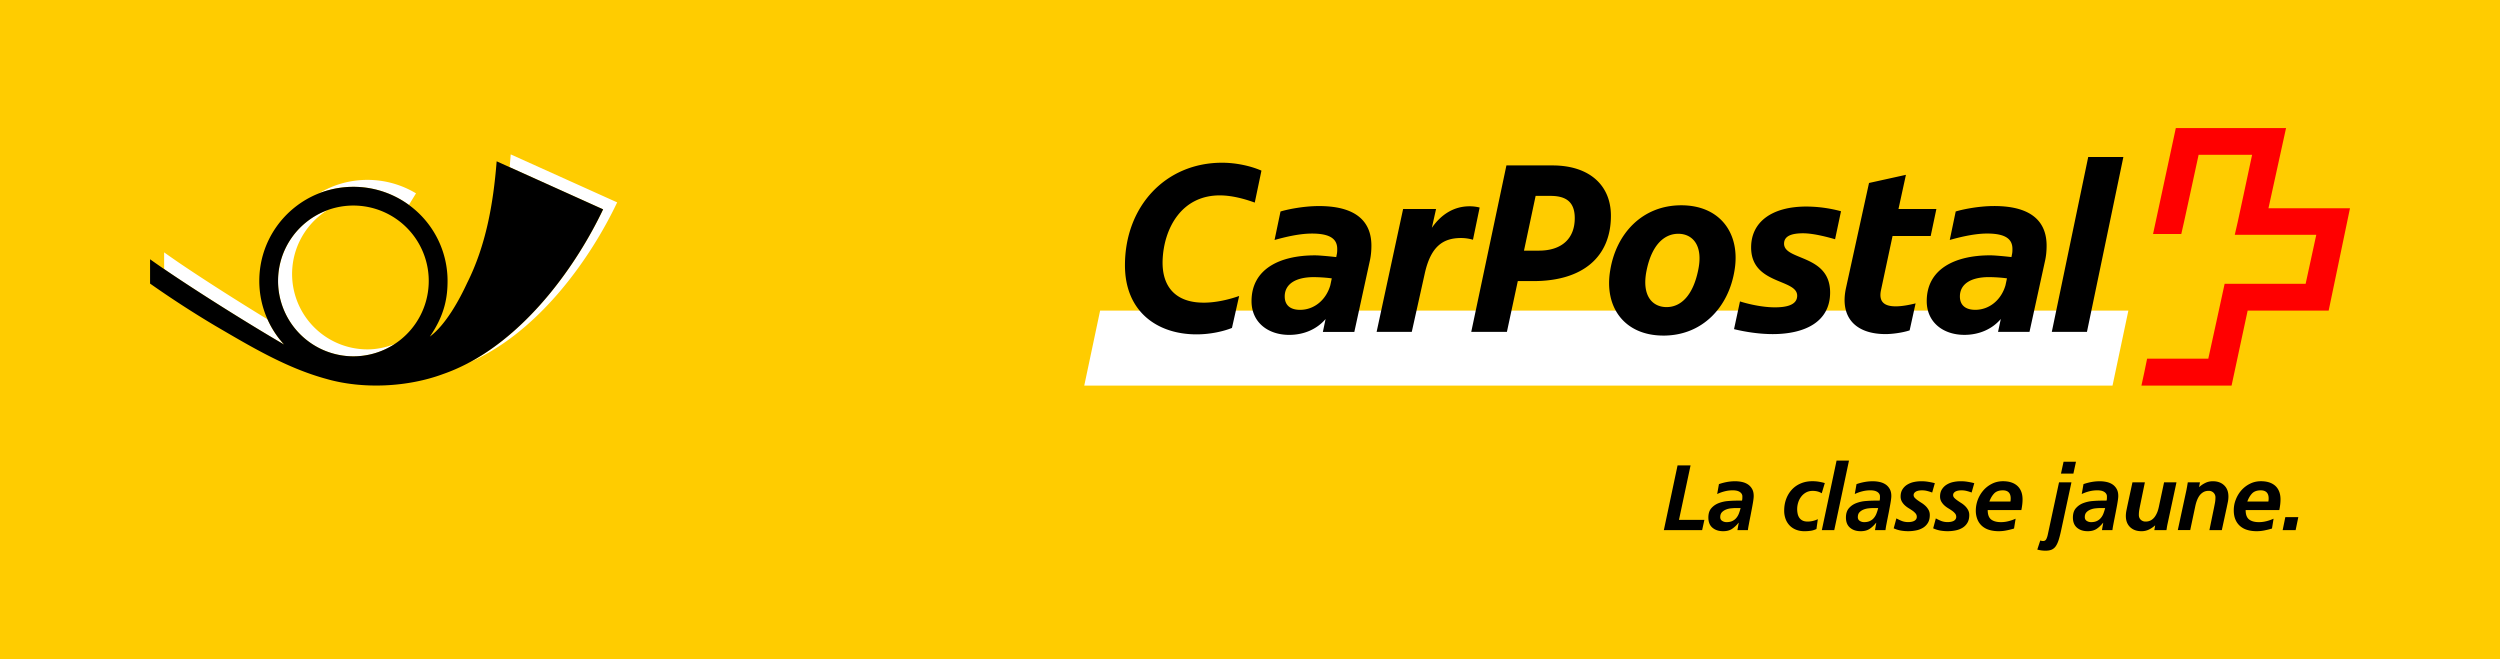
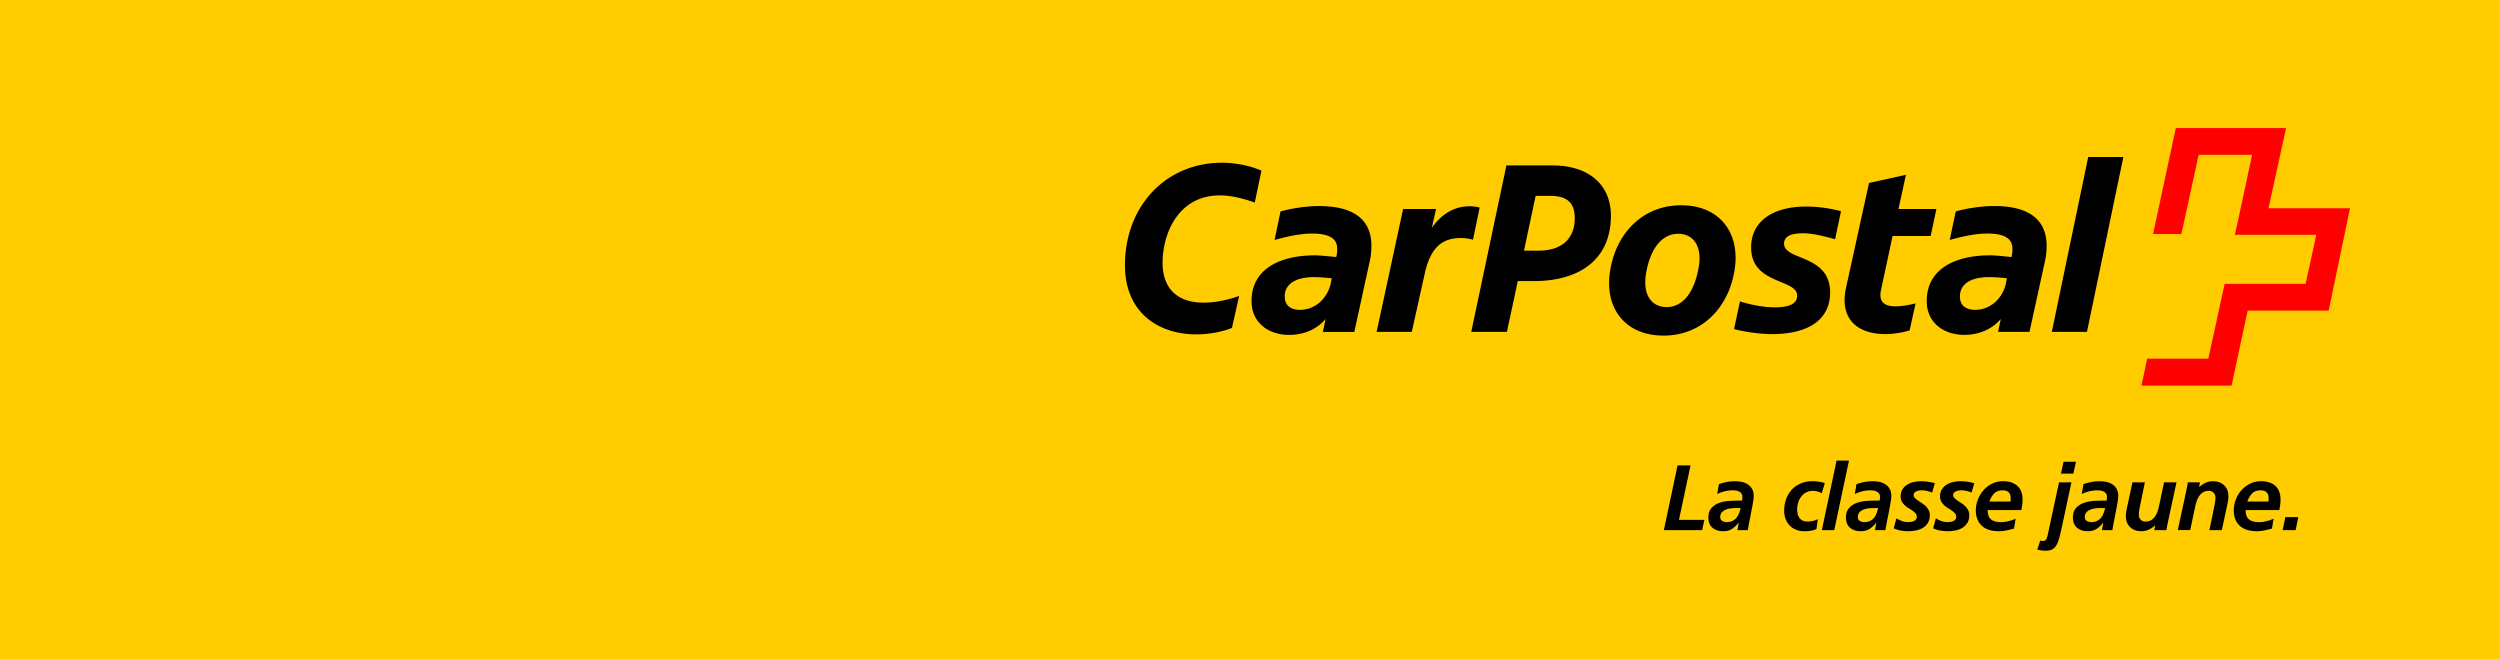
<svg xmlns="http://www.w3.org/2000/svg" viewBox="0 0 226.9 59.845">
  <path fill="#FC0" d="M0 0h226.9v59.845H0z" />
  <path d="M205.885 18.904s1.573-7.215 1.597-7.283h-10.004c0 .045-2.068 9.577-2.068 9.62h2.563c.023 0 1.573-7.192 1.573-7.192h4.855s-1.527 7.215-1.572 7.26h7.397l-.967 4.452h-7.352c0 .045-1.482 6.79-1.482 6.79h-5.553c0 .02-.495 2.426-.517 2.448h8.182c0-.022 1.46-6.81 1.46-6.81h7.353c0-.024 1.934-9.24 1.934-9.285h-7.397z" fill="#F00" />
-   <path fill="#FFF" d="M191.732 35l1.44-6.812H99.847l-1.44 6.81z" />
  <path d="M109.228 27.47c1.17 0 2.338-.293 3.237-.607l-.652 2.9c-.72.292-1.91.584-3.214.584-3.553 0-6.498-2.047-6.498-6.272 0-5.35 3.688-9.306 8.812-9.306 1.326 0 2.653.313 3.576.718l-.607 2.9c-.99-.36-2.046-.63-3.057-.653-3.596-.067-5.194 3.013-5.306 5.868-.09 2.517 1.28 3.866 3.708 3.866zm10.475-8.768c-1.483 0-2.99.338-3.484.495l-.54 2.584c.72-.2 2.135-.583 3.394-.583 1.686 0 2.293.516 2.293 1.393 0 .158 0 .337-.044.517l-.045.225c-.81-.09-1.574-.157-1.934-.157-3.192 0-5.754 1.237-5.754 4.158 0 1.912 1.483 3.06 3.416 3.06 1.37 0 2.54-.54 3.305-1.44l-.246 1.17h2.855l1.392-6.384c.112-.473.158-.968.158-1.44 0-1.912-1.058-3.598-4.767-3.598zm-3.102 8.204c0-1.123.99-1.753 2.63-1.753.315 0 1.012.023 1.642.113l-.134.63c-.383 1.325-1.462 2.225-2.743 2.225-.922 0-1.394-.45-1.394-1.214zm8.34 3.216h3.192l1.17-5.26c.54-2.473 1.64-3.26 3.304-3.26a3.9 3.9 0 0 1 1.08.157l.606-2.923a3.666 3.666 0 0 0-.922-.113c-1.394 0-2.562.72-3.417 1.956l.382-1.708h-2.99l-2.404 11.15zm13.376-7.373l1.056-4.97h1.35c1.482 0 2.202.607 2.202 2.024 0 1.82-1.146 2.945-3.26 2.945h-1.348zm-.563 2.763h1.417c4.52 0 7.036-2.225 7.036-5.934 0-2.766-1.956-4.564-5.305-4.564h-4.18l-3.192 15.107h3.237l.988-4.61zm13.51 2.36c-1.28 0-2.292-1.01-1.82-3.327.472-2.315 1.596-3.327 2.878-3.327 1.28 0 2.293 1.033 1.8 3.326-.474 2.293-1.575 3.327-2.857 3.327zm-.292 2.586c3.53 0 5.913-2.564 6.453-5.914.562-3.35-1.305-5.912-4.833-5.912-3.53 0-5.912 2.563-6.45 5.912-.564 3.35 1.302 5.913 4.83 5.913zm12.14-3.62c0 .9-1.102 1.056-2.023 1.056-1.17 0-2.472-.314-3.168-.538l-.54 2.517c1.01.248 2.29.45 3.505.45 2.878 0 5.216-1.08 5.216-3.777 0-3.483-4.18-2.877-4.18-4.428 0-.697.673-.945 1.73-.945 1.01 0 2.427.405 2.9.54l.538-2.54a12.25 12.25 0 0 0-3.146-.427c-3.125 0-5.012 1.395-5.012 3.71 0 3.393 4.18 2.83 4.18 4.38zm12.117-5.418l.517-2.45h-3.44l.676-3.103-3.35.74-2.09 9.532c-.585 2.697.9 4.183 3.595 4.183.564 0 1.508-.114 2.182-.338l.54-2.45c-.54.134-1.214.27-1.8.27-.922 0-1.572-.316-1.347-1.44l1.056-4.945h3.46zm5.754-2.72c-1.482 0-2.99.338-3.483.495l-.54 2.584c.72-.2 2.136-.583 3.395-.583 1.686 0 2.293.516 2.293 1.393 0 .158 0 .337-.045.517l-.044.225c-.81-.09-1.574-.157-1.934-.157-3.19 0-5.755 1.237-5.755 4.158 0 1.912 1.483 3.06 3.417 3.06 1.37 0 2.54-.54 3.305-1.44l-.25 1.17h2.855l1.396-6.384c.113-.473.157-.968.157-1.44 0-1.912-1.057-3.598-4.766-3.598zm-3.102 8.204c0-1.123.99-1.753 2.63-1.753.315 0 1.013.023 1.642.113l-.135.63c-.382 1.325-1.46 2.225-2.742 2.225-.922 0-1.395-.45-1.395-1.214zm11.646-12.655l-3.305 15.872h3.19l3.305-15.87h-3.19z" />
  <g>
    <path d="M152.257 42.24h1.178l-1.052 4.946h2.306l-.202.926h-3.476l1.245-5.873zM157.804 47.447h-.018a2.52 2.52 0 0 1-.61.57c-.21.13-.474.195-.788.195-.392 0-.714-.104-.963-.315-.25-.21-.374-.518-.374-.922 0-.357.088-.64.266-.845.177-.206.4-.36.664-.464a3.04 3.04 0 0 1 .867-.193c.312-.025.6-.037.862-.037h.394a.926.926 0 0 0 .03-.185c.002-.062.004-.123.004-.186a.438.438 0 0 0-.08-.267.62.62 0 0 0-.206-.178.892.892 0 0 0-.278-.093c-.1-.018-.2-.026-.303-.026-.253 0-.495.03-.73.09-.236.058-.467.14-.69.248l.16-.9a4.91 4.91 0 0 1 .726-.193 4.1 4.1 0 0 1 .744-.067c.22 0 .43.022.633.067.2.045.38.12.533.223.155.104.28.242.375.412.097.172.144.383.144.636 0 .096-.01.22-.033.374-.02.154-.05.322-.083.505s-.07.376-.11.58c-.038.206-.077.405-.117.603-.04.197-.075.385-.108.564-.035.178-.06.336-.076.47h-.95l.118-.665zm-1.676-.512c0 .15.058.266.177.34a.71.71 0 0 0 .396.114c.207 0 .383-.035.526-.102.143-.068.263-.16.36-.277.1-.118.178-.254.237-.407.058-.155.11-.32.155-.494h-.396c-.134 0-.287.01-.46.026-.17.016-.328.054-.474.113-.146.058-.27.14-.37.247-.1.106-.15.252-.15.438zM165.342 44.772c-.224-.146-.5-.22-.825-.22-.224 0-.423.048-.598.143-.175.097-.32.222-.44.38a1.673 1.673 0 0 0-.275.534 2.004 2.004 0 0 0-.05 1.012c.028.135.076.257.147.363a.77.77 0 0 0 .29.256c.123.065.282.097.48.097a2.122 2.122 0 0 0 .916-.217l-.126.892a1.75 1.75 0 0 1-.534.163 4.063 4.063 0 0 1-.552.038c-.28 0-.535-.045-.76-.134a1.645 1.645 0 0 1-.582-.38 1.684 1.684 0 0 1-.37-.59 2.167 2.167 0 0 1-.13-.766c0-.375.06-.725.18-1.052.12-.325.293-.608.514-.85.223-.24.49-.43.807-.563.318-.136.67-.203 1.057-.203.215 0 .418.016.61.05.194.033.366.074.518.118l-.278.927zM166.688 41.802h1.127l-1.338 6.31h-1.127l1.338-6.31zM170.29 47.447h-.018c-.196.247-.4.437-.61.57-.21.13-.472.195-.786.195-.393 0-.714-.104-.963-.315-.25-.21-.375-.518-.375-.922 0-.357.09-.64.266-.845.176-.206.398-.36.664-.464a3.05 3.05 0 0 1 .867-.193c.31-.025.598-.037.863-.037h.395a.802.802 0 0 0 .03-.185c.003-.062.003-.123.003-.186a.426.426 0 0 0-.08-.267.584.584 0 0 0-.206-.178.872.872 0 0 0-.276-.093 1.737 1.737 0 0 0-.305-.026c-.252 0-.497.03-.73.09-.237.058-.468.14-.69.248l.158-.9c.242-.084.484-.148.73-.193.242-.045.49-.067.743-.067.22 0 .43.022.632.067.203.045.38.12.535.223.155.104.278.242.374.412.097.172.145.383.145.636 0 .096-.012.22-.033.374-.023.154-.05.322-.085.505l-.108.58-.12.603c-.04.197-.074.385-.11.564a8.44 8.44 0 0 0-.075.47h-.95l.115-.665zm-1.674-.512c0 .15.06.266.176.34.118.076.25.114.396.114.208 0 .384-.035.526-.102.142-.068.264-.16.36-.277.1-.118.178-.254.237-.407.06-.155.112-.32.155-.494h-.395c-.133 0-.286.01-.458.026a1.692 1.692 0 0 0-.476.113c-.145.058-.27.14-.37.247-.1.106-.15.252-.15.438zM175.364 44.704a3.757 3.757 0 0 0-.45-.143 1.88 1.88 0 0 0-.738-.038.955.955 0 0 0-.243.07.524.524 0 0 0-.18.136.313.313 0 0 0-.072.21c0 .09.037.173.11.248.072.077.162.152.27.228a7.7 7.7 0 0 0 .353.236c.13.08.246.174.354.277.107.104.196.223.27.357.074.134.11.29.11.463 0 .28-.058.515-.17.703-.112.188-.26.337-.445.45a1.9 1.9 0 0 1-.626.238c-.233.048-.47.072-.713.072-.23 0-.455-.02-.678-.058a2.64 2.64 0 0 1-.643-.203l.244-.9c.162.09.328.167.496.235.17.066.363.1.58.1.096 0 .19-.008.283-.025a.918.918 0 0 0 .247-.078.48.48 0 0 0 .178-.148.374.374 0 0 0 .067-.227.465.465 0 0 0-.11-.307 1.465 1.465 0 0 0-.27-.245 6.256 6.256 0 0 0-.353-.23 2.233 2.233 0 0 1-.354-.265 1.477 1.477 0 0 1-.27-.342.935.935 0 0 1-.11-.463c0-.253.058-.468.17-.643a1.33 1.33 0 0 1 .437-.43c.18-.108.38-.19.6-.235.224-.047.446-.07.67-.07.21 0 .416.015.622.05.208.032.41.075.606.126l-.242.85zM178.948 44.704a3.742 3.742 0 0 0-.45-.143 1.888 1.888 0 0 0-.738-.038.924.924 0 0 0-.242.07.5.5 0 0 0-.182.136.32.32 0 0 0-.07.21c0 .09.035.173.107.248.072.077.163.152.27.228.107.076.225.154.353.236.13.08.247.174.354.277.107.104.197.223.27.357.072.134.11.29.11.463 0 .28-.058.515-.17.703-.112.188-.26.337-.444.45a1.914 1.914 0 0 1-.627.238c-.234.048-.472.072-.714.072-.23 0-.455-.02-.677-.058a2.628 2.628 0 0 1-.644-.203l.243-.9c.16.09.327.167.495.235.17.066.363.1.58.1.097 0 .19-.008.283-.025a.96.96 0 0 0 .248-.078.466.466 0 0 0 .176-.148.368.368 0 0 0 .068-.227.465.465 0 0 0-.11-.307 1.498 1.498 0 0 0-.27-.245 5.916 5.916 0 0 0-.353-.23 2.233 2.233 0 0 1-.354-.265 1.504 1.504 0 0 1-.27-.342.935.935 0 0 1-.11-.463c0-.253.058-.468.17-.643.112-.177.257-.32.436-.43.18-.108.38-.19.602-.235.222-.047.444-.07.67-.07.206 0 .415.015.62.05.21.032.41.075.607.126l-.242.85zM180.404 46.295c0 .403.104.688.31.85.208.162.506.244.893.244.235 0 .464-.03.68-.086.222-.056.437-.13.65-.226l-.143.892c-.22.067-.444.125-.68.17a3.463 3.463 0 0 1-.7.073c-.315 0-.6-.038-.855-.113a1.73 1.73 0 0 1-.657-.35 1.583 1.583 0 0 1-.425-.593 2.114 2.114 0 0 1-.152-.838 2.815 2.815 0 0 1 .7-1.826c.218-.247.48-.445.78-.593.304-.15.632-.223.986-.223.27 0 .512.033.728.1.217.068.402.17.56.308.157.138.278.31.362.518.084.208.126.45.126.725 0 .162-.01.324-.03.482-.02.16-.045.322-.08.485h-3.054zm2.062-.774c.018-.1.025-.198.025-.293 0-.235-.06-.416-.18-.54-.12-.123-.3-.185-.535-.185-.347 0-.61.097-.79.286-.18.19-.324.435-.43.732h1.91zM188.003 43.778l-.926 4.318c-.072.34-.147.63-.22.87-.072.237-.16.434-.26.584a.91.91 0 0 1-.374.33c-.148.065-.338.1-.568.1-.258 0-.508-.034-.75-.1l.27-.826c.1.034.187.05.254.05.133 0 .23-.056.288-.168.06-.11.105-.25.14-.412l1.02-4.746h1.125zm-.715-1.868h1.127l-.234 1.077h-1.128l.236-1.077zM190.89 47.447h-.017c-.196.247-.4.437-.61.57-.21.13-.473.195-.786.195-.394 0-.715-.104-.964-.315-.25-.21-.375-.518-.375-.922 0-.357.088-.64.266-.845a1.66 1.66 0 0 1 .664-.464 3.05 3.05 0 0 1 .867-.193c.31-.025.598-.037.86-.037h.397a.75.75 0 0 0 .03-.185c.003-.062.003-.123.003-.186a.426.426 0 0 0-.08-.267.59.59 0 0 0-.205-.178.892.892 0 0 0-.278-.093 1.71 1.71 0 0 0-.302-.026c-.253 0-.497.03-.734.09a3.66 3.66 0 0 0-.688.248l.16-.9c.24-.084.484-.148.728-.193.244-.045.492-.067.744-.067.22 0 .43.022.63.067.204.045.382.12.536.223.154.104.278.242.374.412.097.172.144.383.144.636 0 .096-.012.22-.034.374-.022.154-.05.322-.083.505-.035.183-.07.376-.11.58l-.118.603c-.04.197-.076.385-.11.564-.033.178-.06.336-.075.47h-.95l.115-.665zm-1.674-.512c0 .15.06.266.176.34.118.076.25.114.396.114.206 0 .382-.035.525-.102.143-.068.262-.16.36-.277.1-.118.18-.254.237-.407.06-.155.11-.32.155-.494h-.395c-.135 0-.29.01-.46.026a1.66 1.66 0 0 0-.474.113c-.146.058-.27.14-.37.247-.1.106-.15.252-.15.438zM196.74 47.49c-.03.128-.052.248-.07.356-.017.11-.03.198-.042.266h-1.102l.075-.42h-.016c-.156.144-.34.268-.547.37a1.52 1.52 0 0 1-.682.15c-.427 0-.768-.123-1.027-.37-.258-.247-.387-.586-.387-1.02 0-.16.02-.325.052-.49l.093-.45.454-2.105h1.127l-.42 2.046c-.03.146-.058.292-.085.44-.027.15-.04.306-.04.47 0 .178.056.324.17.436a.602.602 0 0 0 .442.167.94.94 0 0 0 .5-.125c.14-.084.254-.192.346-.324.092-.132.168-.28.23-.44a3.5 3.5 0 0 0 .136-.49l.464-2.18h1.126l-.797 3.71zM198.454 44.4c.028-.128.05-.247.066-.356l.044-.266h1.103l-.076.422h.018c.157-.146.34-.27.547-.37.208-.103.434-.152.683-.152.426 0 .768.124 1.025.37.26.247.387.586.387 1.017 0 .164-.016.327-.05.492l-.093.45-.455 2.105h-1.127l.42-2.045c.03-.147.057-.293.086-.44a2.61 2.61 0 0 0 .042-.468.583.583 0 0 0-.173-.44.602.602 0 0 0-.443-.17c-.195 0-.362.044-.5.128s-.252.192-.346.324c-.09.13-.166.28-.226.442-.06.16-.104.324-.14.487l-.462 2.18h-1.127l.8-3.71zM203.815 46.295c0 .403.104.688.312.85.206.162.505.244.892.244.235 0 .462-.03.68-.086.22-.056.437-.13.65-.226l-.144.892a7 7 0 0 1-.678.17 3.473 3.473 0 0 1-.703.073c-.314 0-.6-.038-.854-.113a1.73 1.73 0 0 1-.655-.35 1.585 1.585 0 0 1-.426-.593c-.102-.238-.152-.517-.152-.838 0-.337.06-.664.186-.98.123-.317.294-.6.513-.847.22-.246.48-.444.783-.592.303-.15.63-.223.984-.223.268 0 .51.033.73.1.214.068.4.17.56.308.155.138.275.31.36.518.084.208.126.45.126.725 0 .162-.01.324-.03.482-.02.16-.046.322-.08.485h-3.055zm2.062-.774c.018-.1.025-.198.025-.293 0-.235-.06-.416-.18-.54-.122-.123-.3-.185-.536-.185-.347 0-.61.097-.79.286-.18.19-.323.435-.43.732h1.91zM207.415 46.935h1.18l-.244 1.178h-1.177l.242-1.178z" />
  </g>
  <g>
-     <path d="M37.114 18.6a8.526 8.526 0 0 0-5.035-1.644 8.554 8.554 0 0 0-3.007.543c-.04.016-.082.036-.125.05a8.482 8.482 0 0 1 4.405-1.223 8.532 8.532 0 0 1 4.405 1.222l-.644 1.05zM25.786 31.274a8.504 8.504 0 0 1-1.494-2.266l-.013-.026c-2.692-1.64-5.816-3.628-8.103-5.184-.464-.32-.896-.62-1.28-.894l.003 1.52c3.147 2.147 7.88 5.105 10.886 6.85zM25.236 25.5a6.844 6.844 0 0 0 10.612 5.71c-.776.303-1.61.5-2.494.5a6.842 6.842 0 0 1-3.65-12.63 6.847 6.847 0 0 0-4.468 6.42zM46.353 14.01l-.094 1.165L54.74 19c-2.456 5.152-6.7 10.934-12.03 13.843.346-.154.69-.32 1.03-.502 5.446-2.857 9.78-8.737 12.275-13.973l-9.662-4.356z" fill="#FFF" />
-     <path d="M54.74 19l-9.663-4.36c-.308 3.922-.994 7.69-2.68 11.043-.665 1.438-1.9 3.764-3.386 4.87 1.37-1.98 1.61-3.608 1.61-5.054a8.53 8.53 0 0 0-3.09-6.573 8.523 8.523 0 0 0-5.452-1.97 8.554 8.554 0 0 0-3.006.542c-.04.016-.082.036-.125.05-3.17 1.25-5.414 4.337-5.414 7.948a8.475 8.475 0 0 0 .757 3.51c.376.835.882 1.6 1.494 2.265-3.005-1.745-7.74-4.703-10.886-6.85h-.003a75.487 75.487 0 0 1-1.276-.89v2.207a92.62 92.62 0 0 0 5.917 3.834c3.235 1.888 6.457 3.827 10.068 4.813 3.337.965 7.414.748 10.592-.43.773-.267 1.528-.6 2.262-.983.083-.047.166-.09.247-.133 5.335-2.906 9.577-8.688 12.032-13.84zm-25.037.08l.1-.037A6.842 6.842 0 1 1 32.08 32.34a6.844 6.844 0 0 1-6.843-6.842c0-2.943 1.86-5.45 4.467-6.418z" />
-   </g>
+     </g>
</svg>